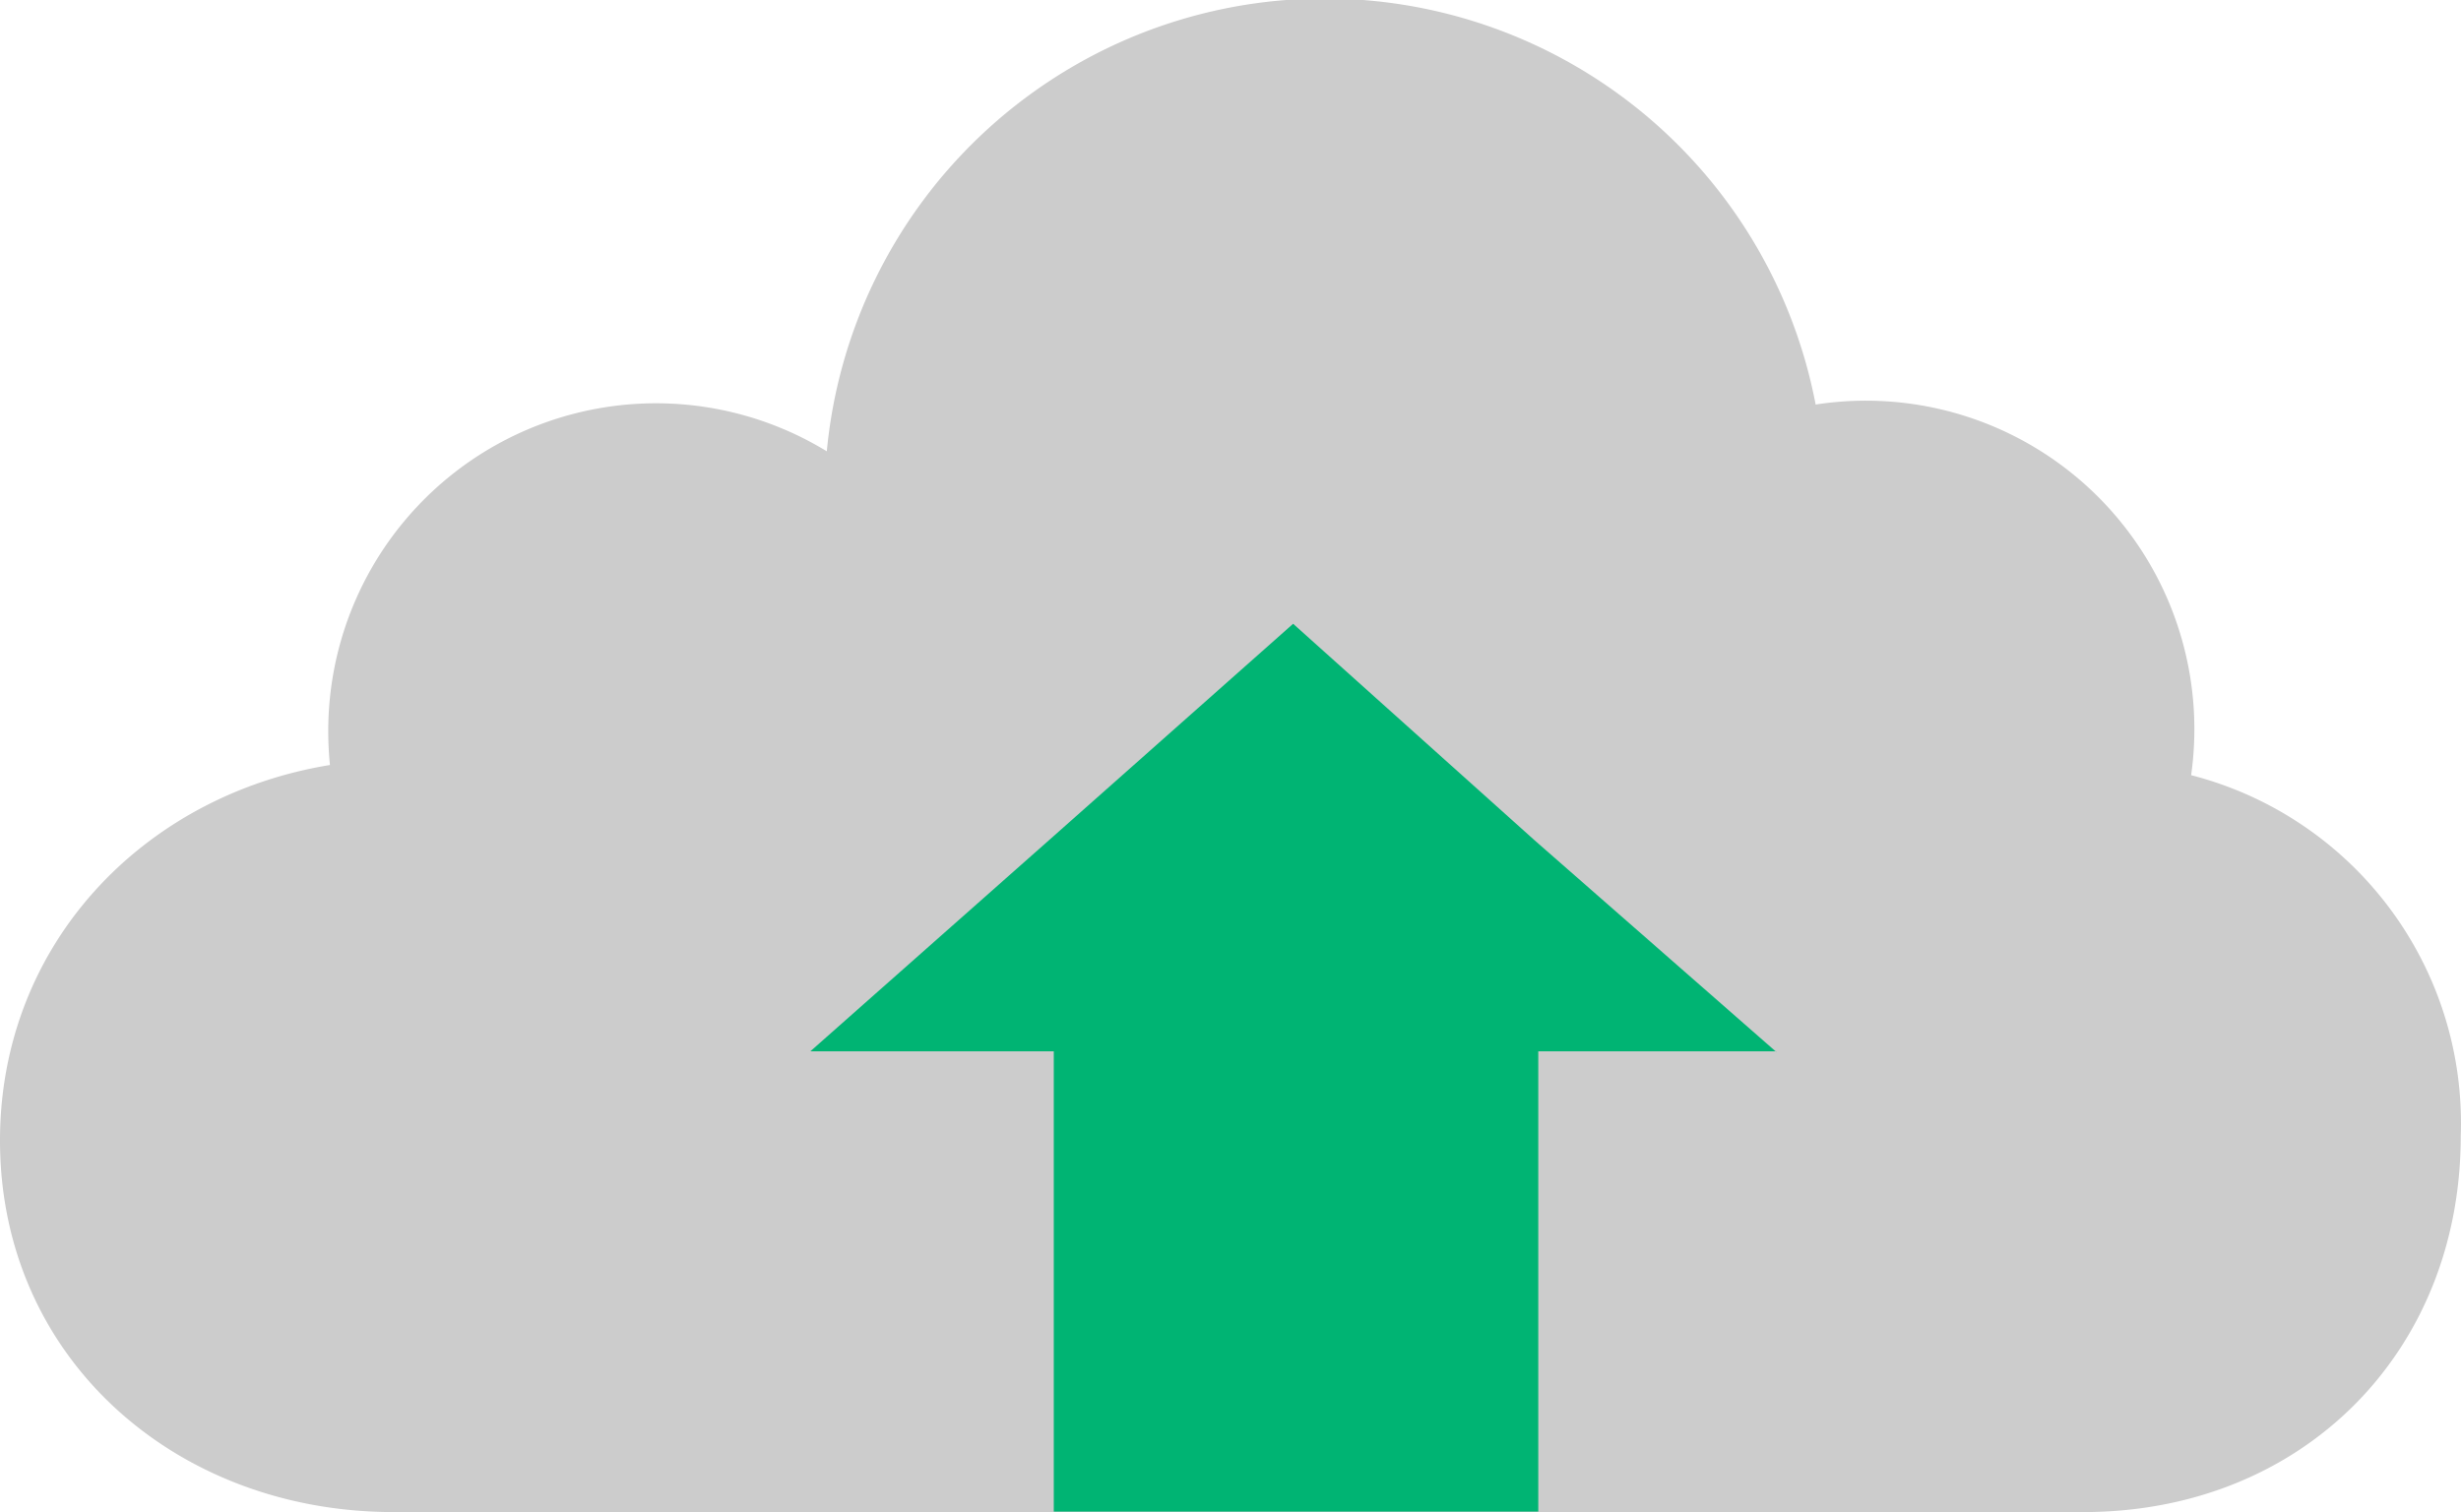
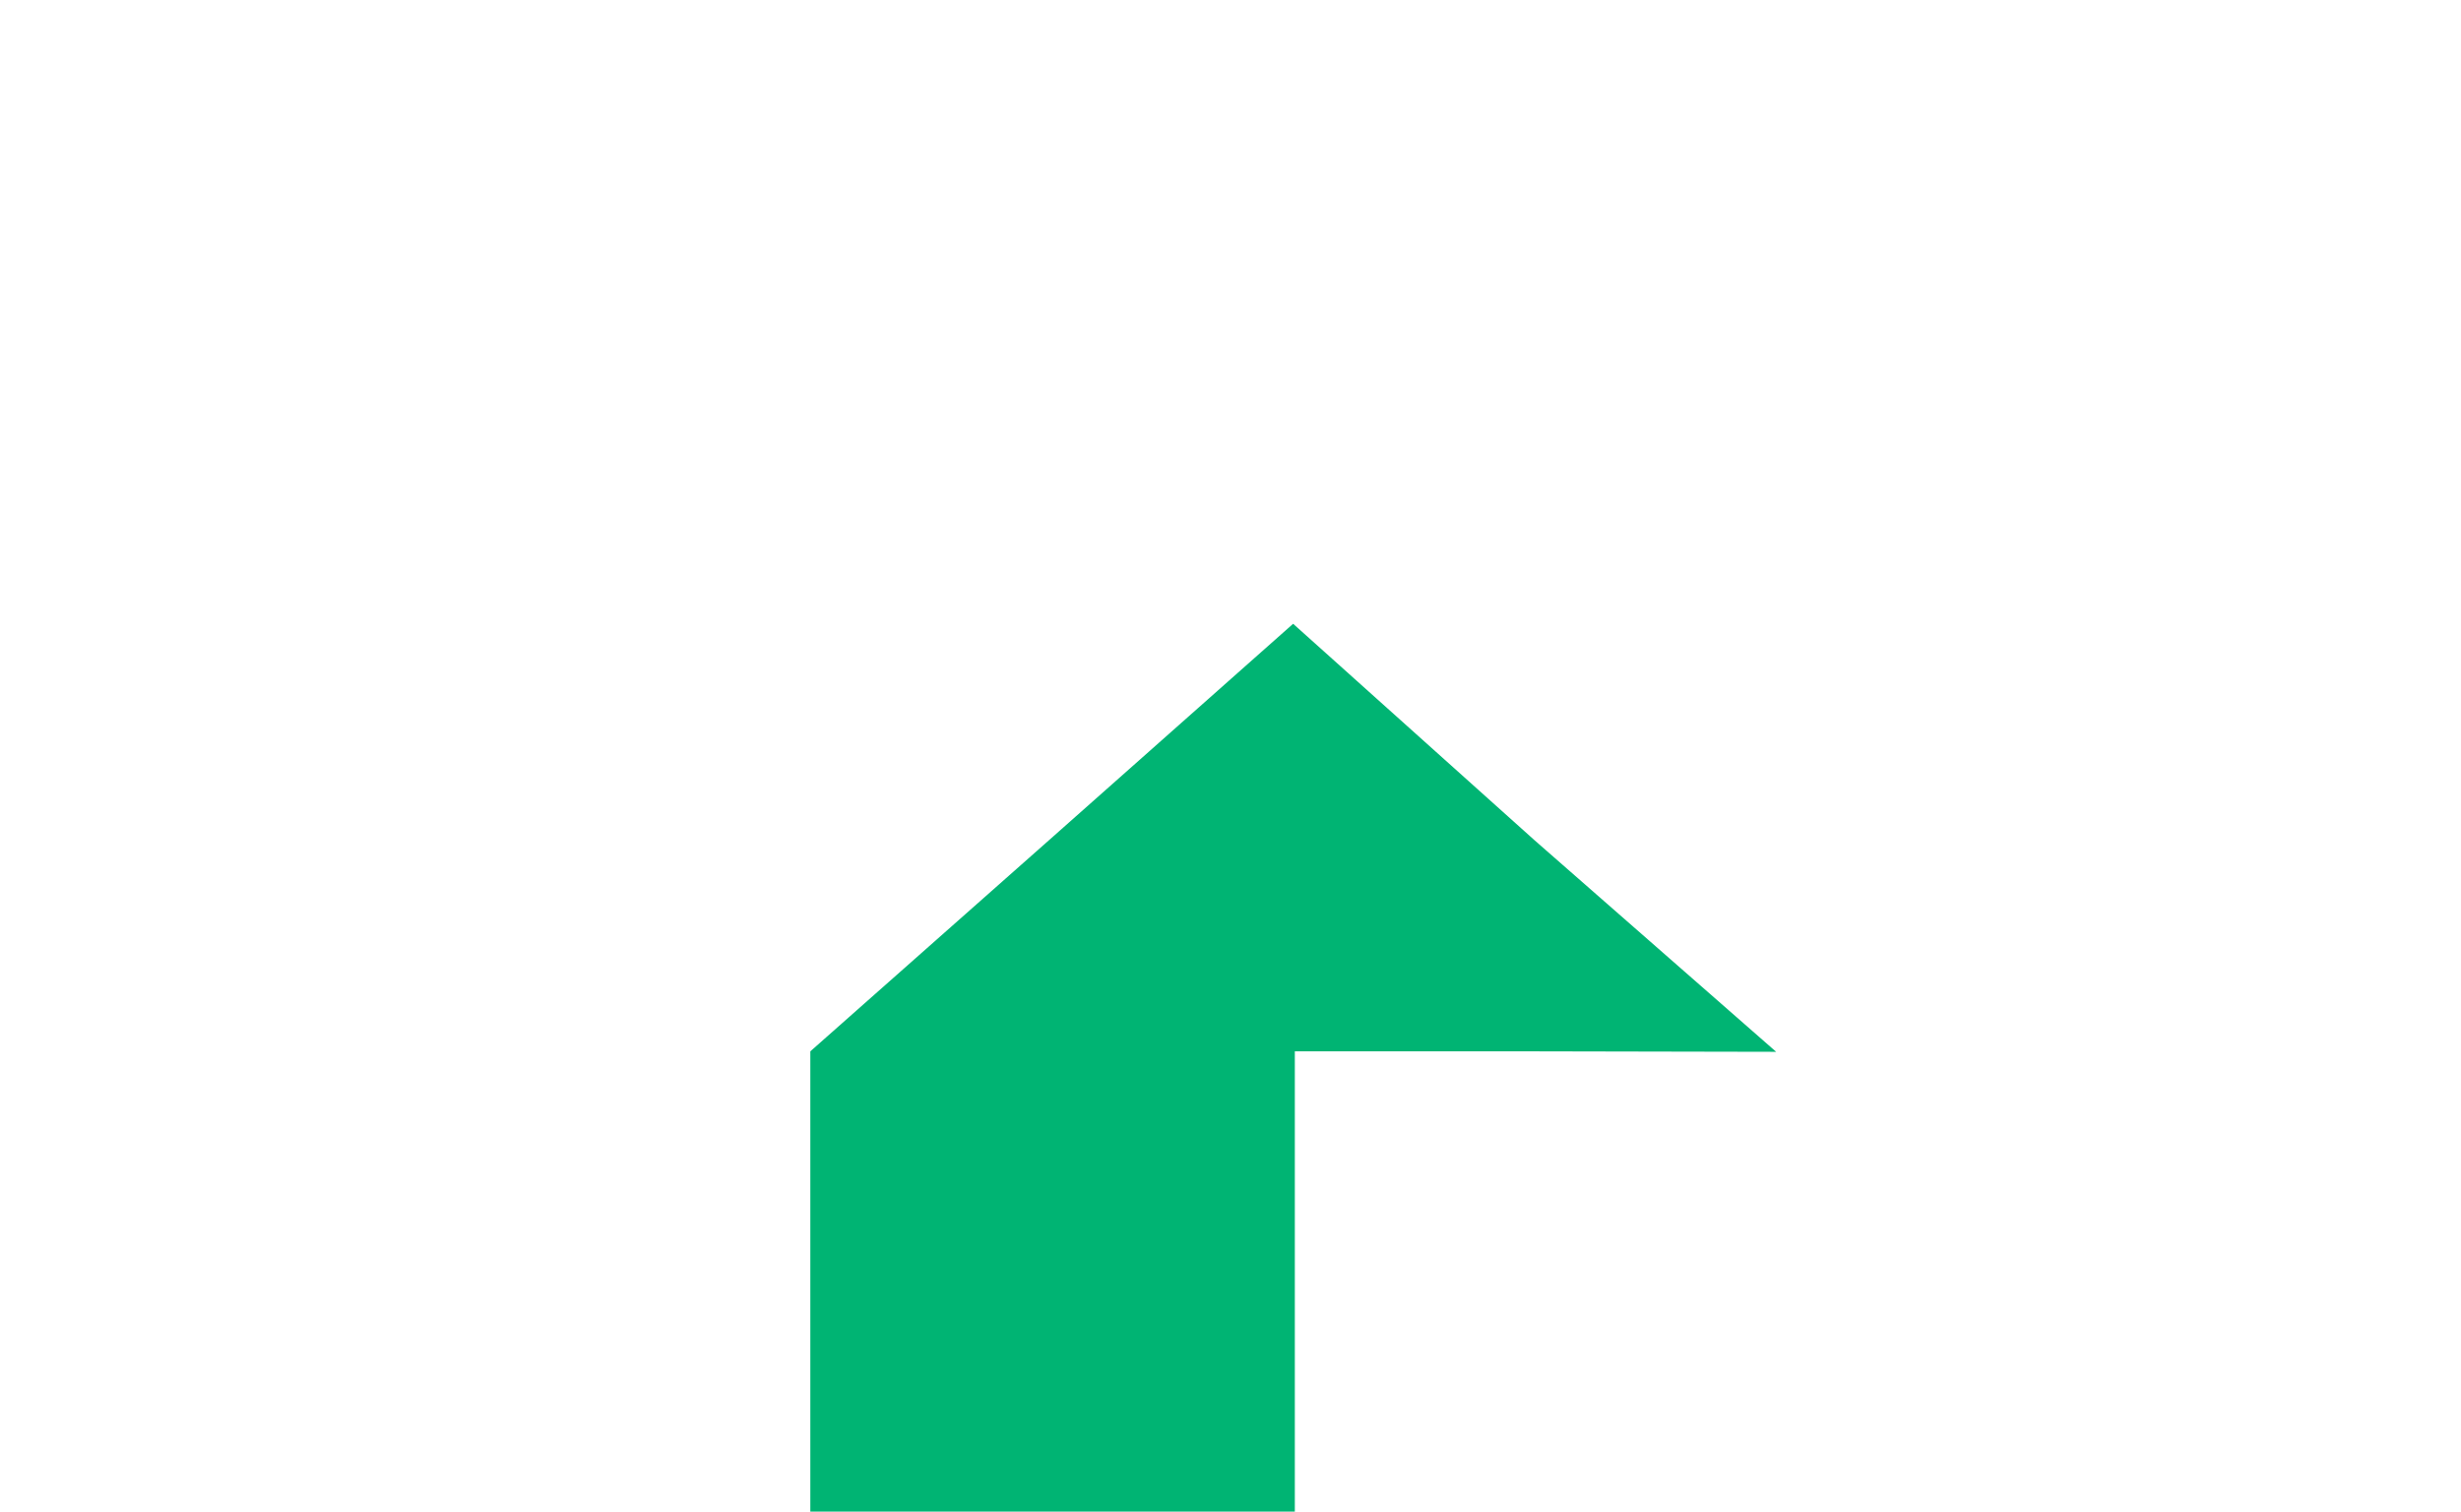
<svg xmlns="http://www.w3.org/2000/svg" viewBox="0 0 101.59 62.42">
  <defs>
    <style>.cls-1{fill:#ccc;}.cls-2{fill:#00b473;}</style>
  </defs>
  <title>passo 4 home</title>
  <g id="Camada_2">
    <g id="Conteúdo">
-       <path d="M90.45 32a13.56 13.56 0 0 0-15.5-15.3 20.64 20.64 0 0 0-40.82 1.93A13.53 13.53 0 0 0 13.55 30.2a13.7 13.7 0 0 0 .07 1.38C5.9 32.84 0 39 0 47.08c0 9 7.27 15.34 16.24 15.34H86c9 0 15.58-6.56 15.58-15.53A14.83 14.83 0 0 0 90.45 32z" class="cls-1" />
-       <path d="M73.32 43.42l-9.97-8.73-9.97-8.94-9.96 8.83-9.97 8.82H43.5v19h20v-19h9.82z" class="cls-2" />
+       <path d="M73.32 43.42l-9.97-8.73-9.97-8.94-9.96 8.83-9.97 8.82v19h20v-19h9.82z" class="cls-2" />
    </g>
  </g>
</svg>